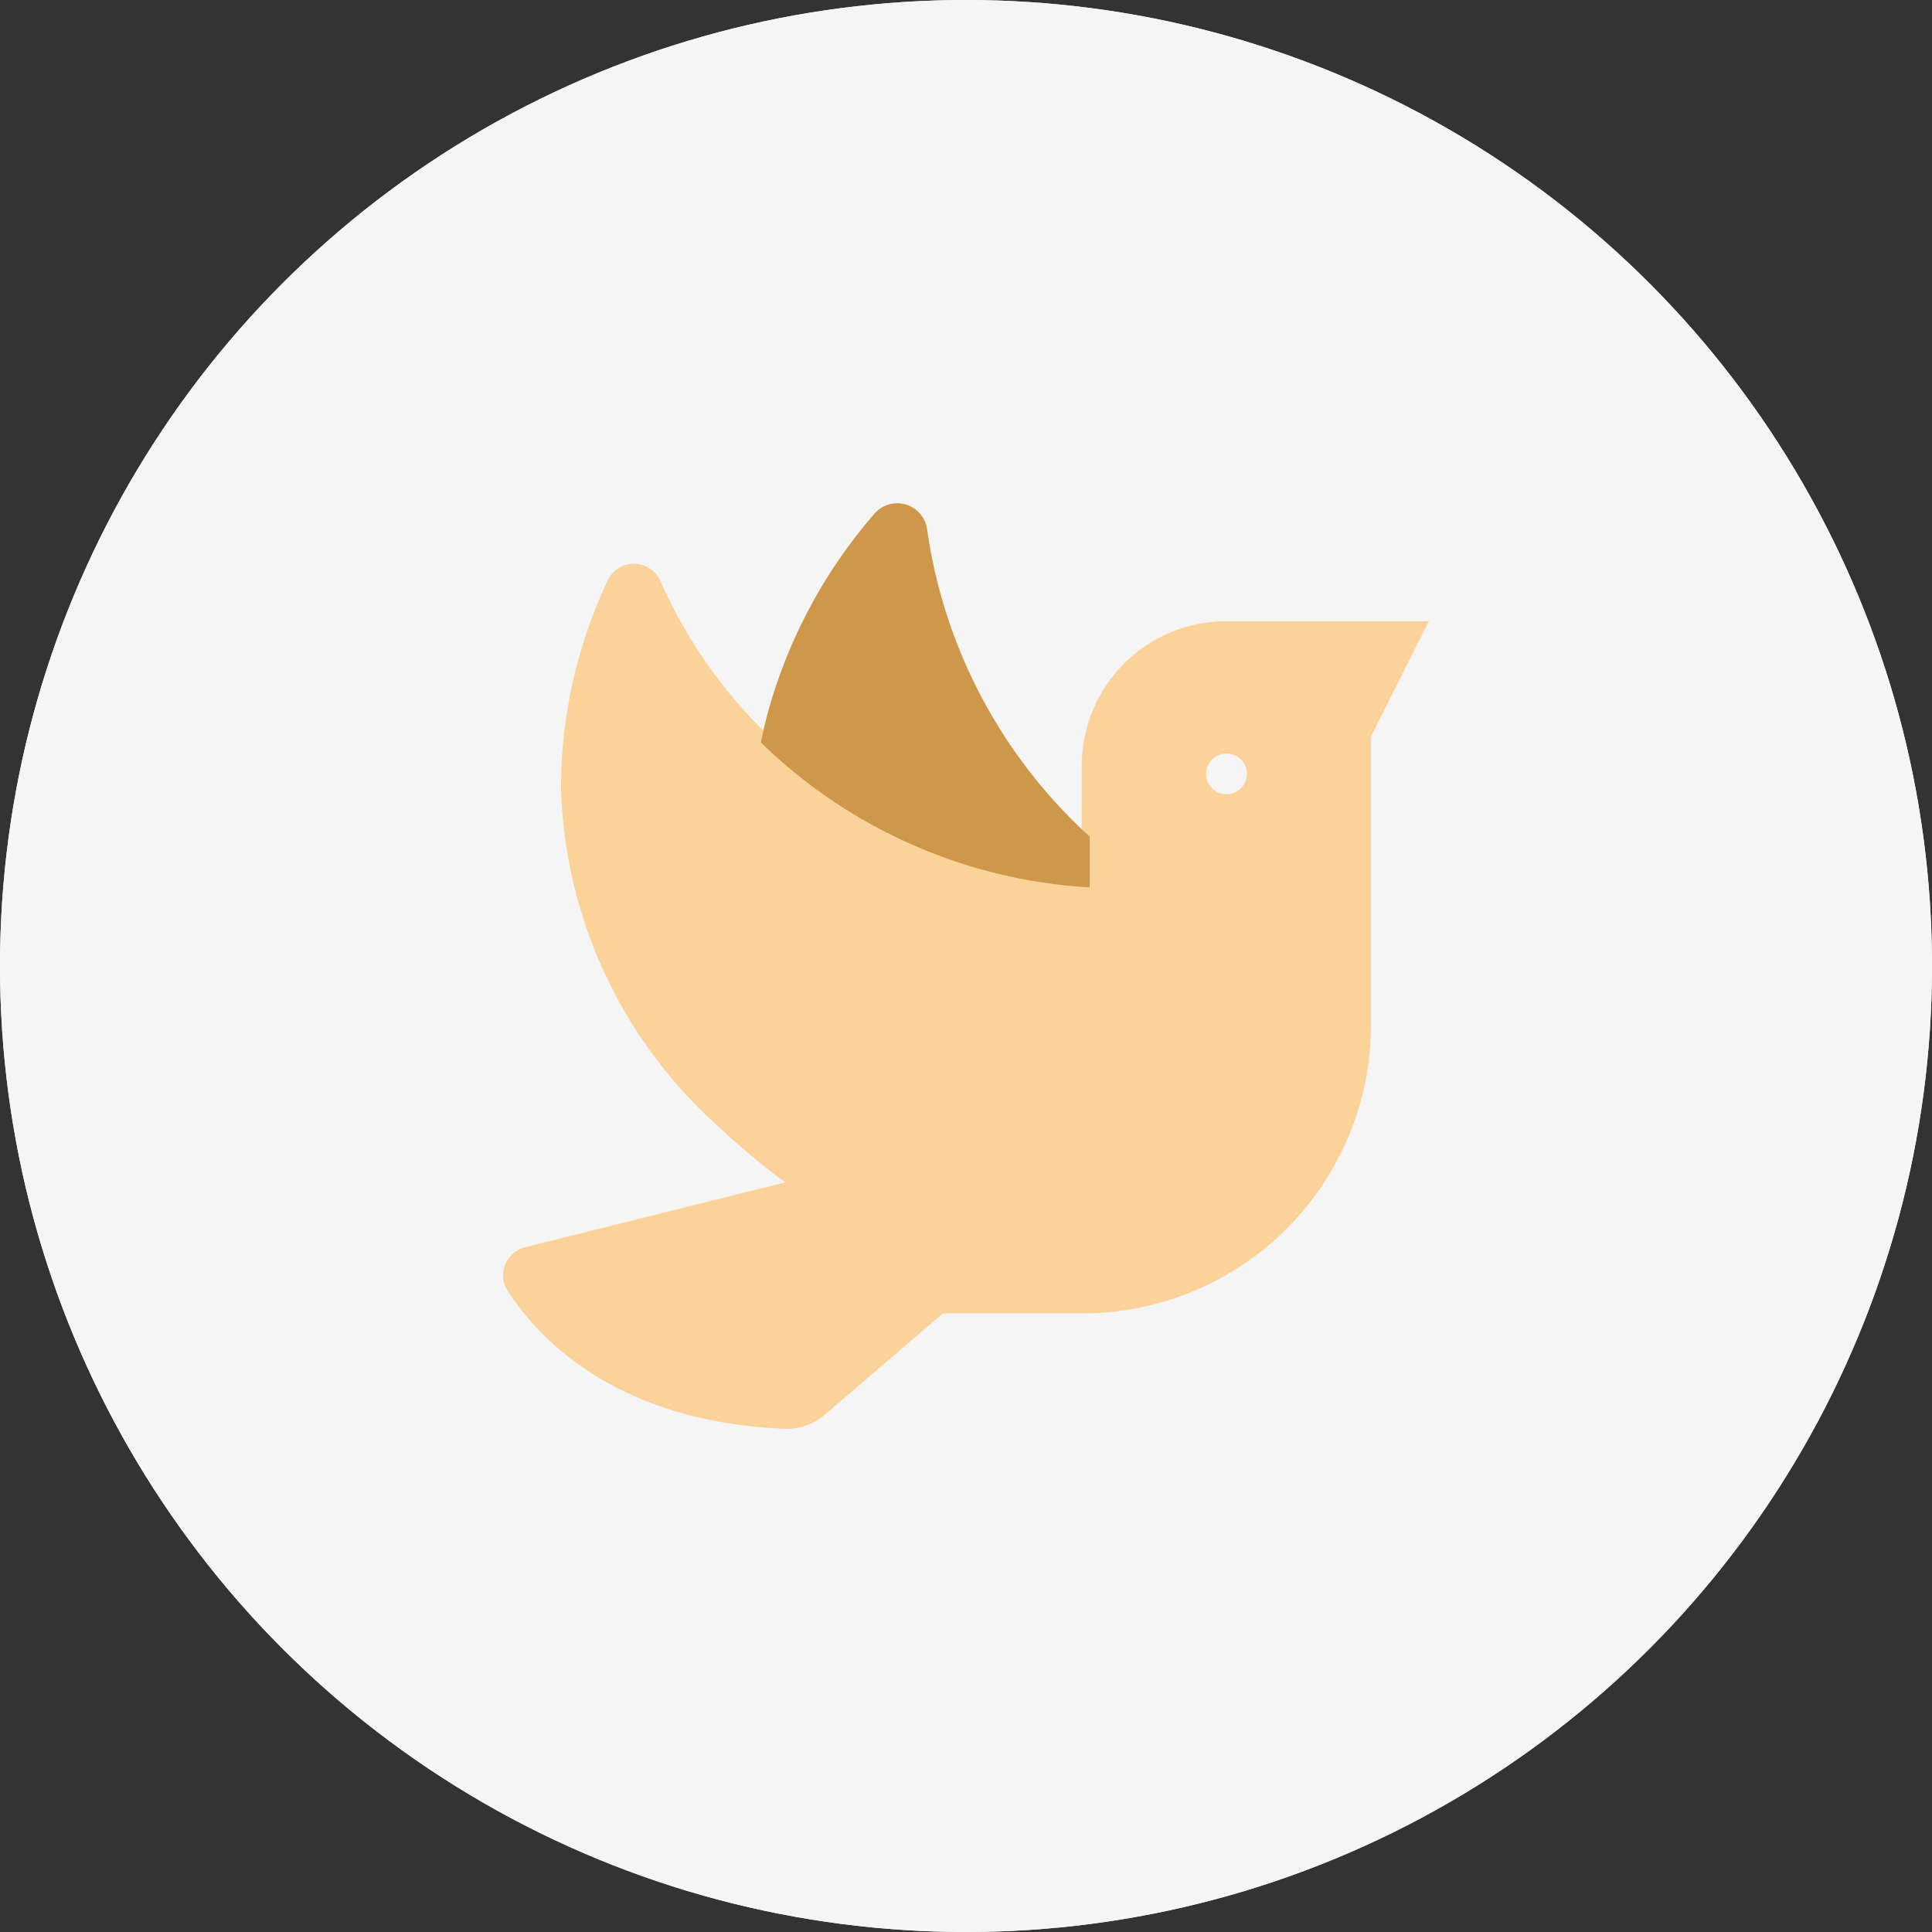
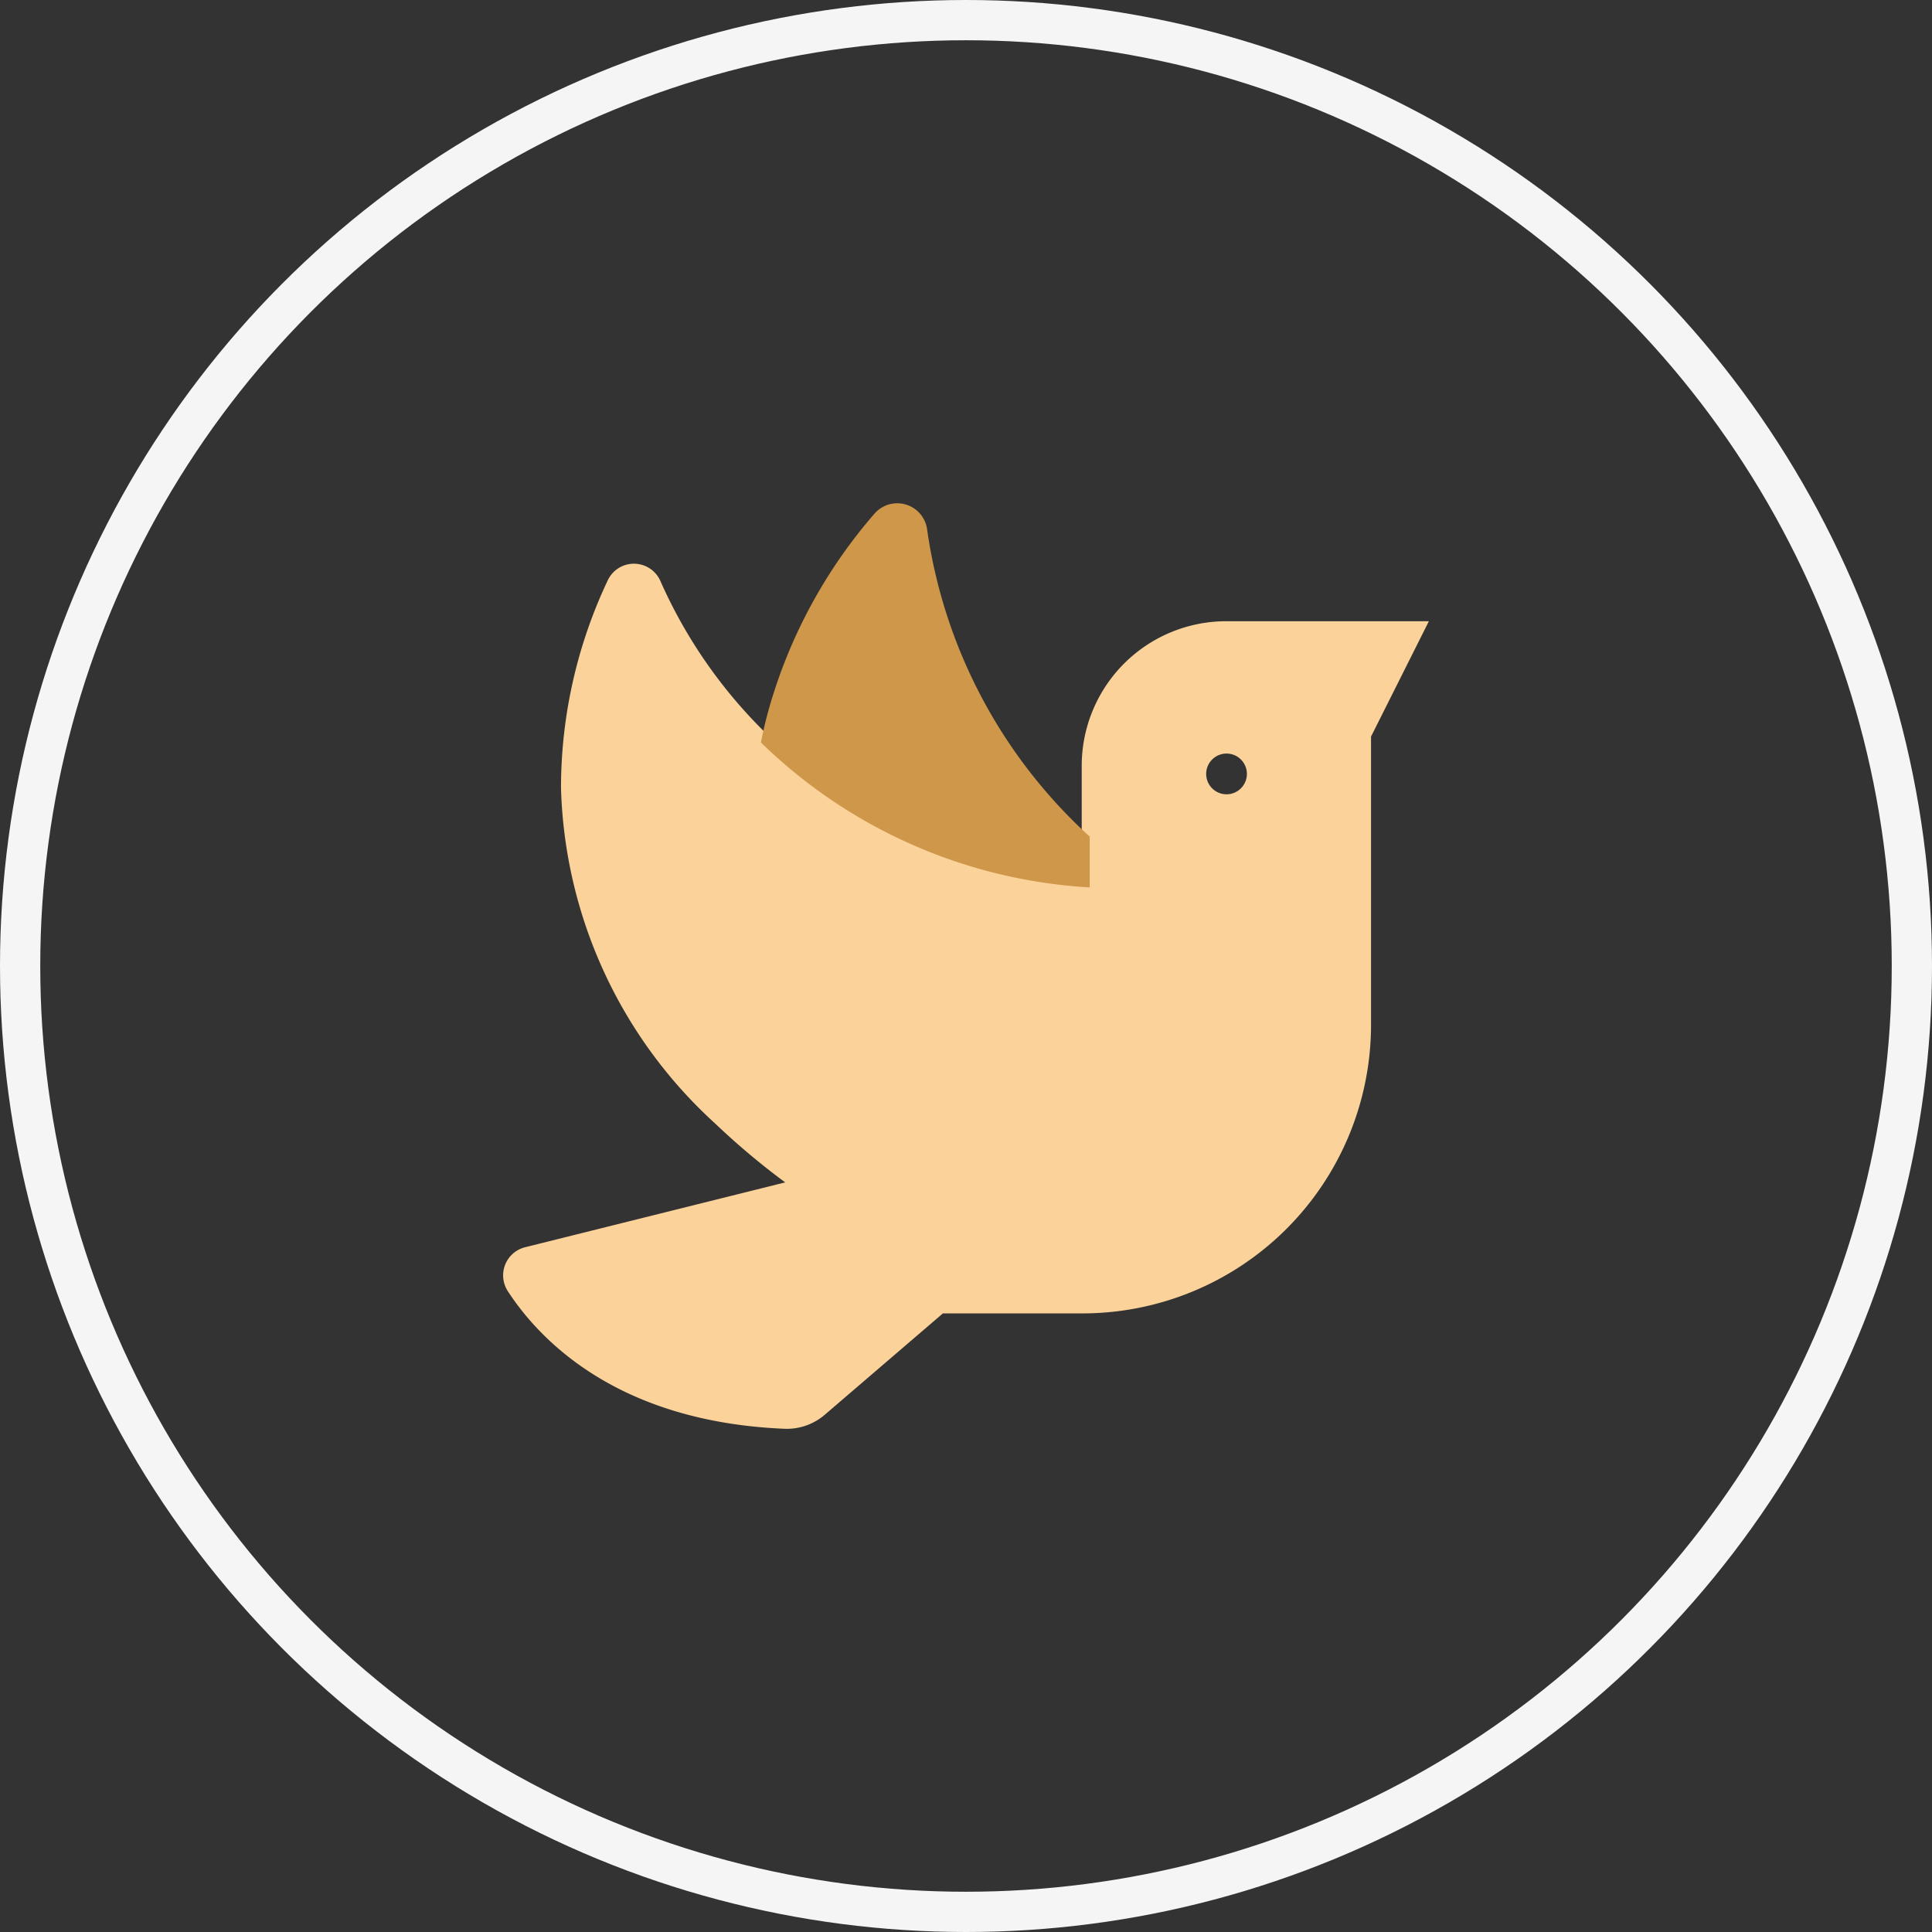
<svg xmlns="http://www.w3.org/2000/svg" width="48" height="48" viewBox="0 0 48 48">
  <rect x="0" y="0" width="48" height="48" fill="#333333" stroke="none" />
  <g id="dove-duotone-yellow-circle" transform="translate(-990 -3765)">
    <g id="Ellipse_19" data-name="Ellipse 19" transform="translate(990 3765)" fill="#f5f5f5" stroke="#f5f5f5" stroke-width="1">
-       <circle cx="24" cy="24" r="24" stroke="none" />
      <circle cx="24" cy="24" r="23.5" fill="none" />
    </g>
    <g id="dove-duotone" transform="translate(1002.518 3777.475)">
      <path id="Tracé_99" data-name="Tracé 99" d="M17.951,33.472a3.593,3.593,0,0,0-3.594,3.587v2.66A12.2,12.2,0,0,1,3.891,32.477a.718.718,0,0,0-1.3-.04A12.054,12.054,0,0,0,1.42,37.619a11.705,11.705,0,0,0,3.823,8.326A18.266,18.266,0,0,0,6.99,47.414L.526,49.026A.72.72,0,0,0,.1,50.119c.782,1.2,2.713,3.247,6.886,3.417a1.445,1.445,0,0,0,.993-.354l2.929-2.513h3.45a7.172,7.172,0,0,0,7.187-7.153V36.338l1.437-2.866Zm0,4.3h0a.506.506,0,1,1,.51-.507.507.507,0,0,1-.51.507Z" transform="translate(0 -30.513)" fill="#fbd39a" />
      <path id="Tracé_100" data-name="Tracé 100" d="M154.068,8.315V9.572a12.738,12.738,0,0,1-8.168-3.6c.052-.267.113-.53.188-.8A12.658,12.658,0,0,1,148.729.278a.749.749,0,0,1,1.3.4,12.738,12.738,0,0,0,4.04,7.633Z" transform="translate(-139.513)" fill="#ce974a" />
    </g>
  </g>
</svg>